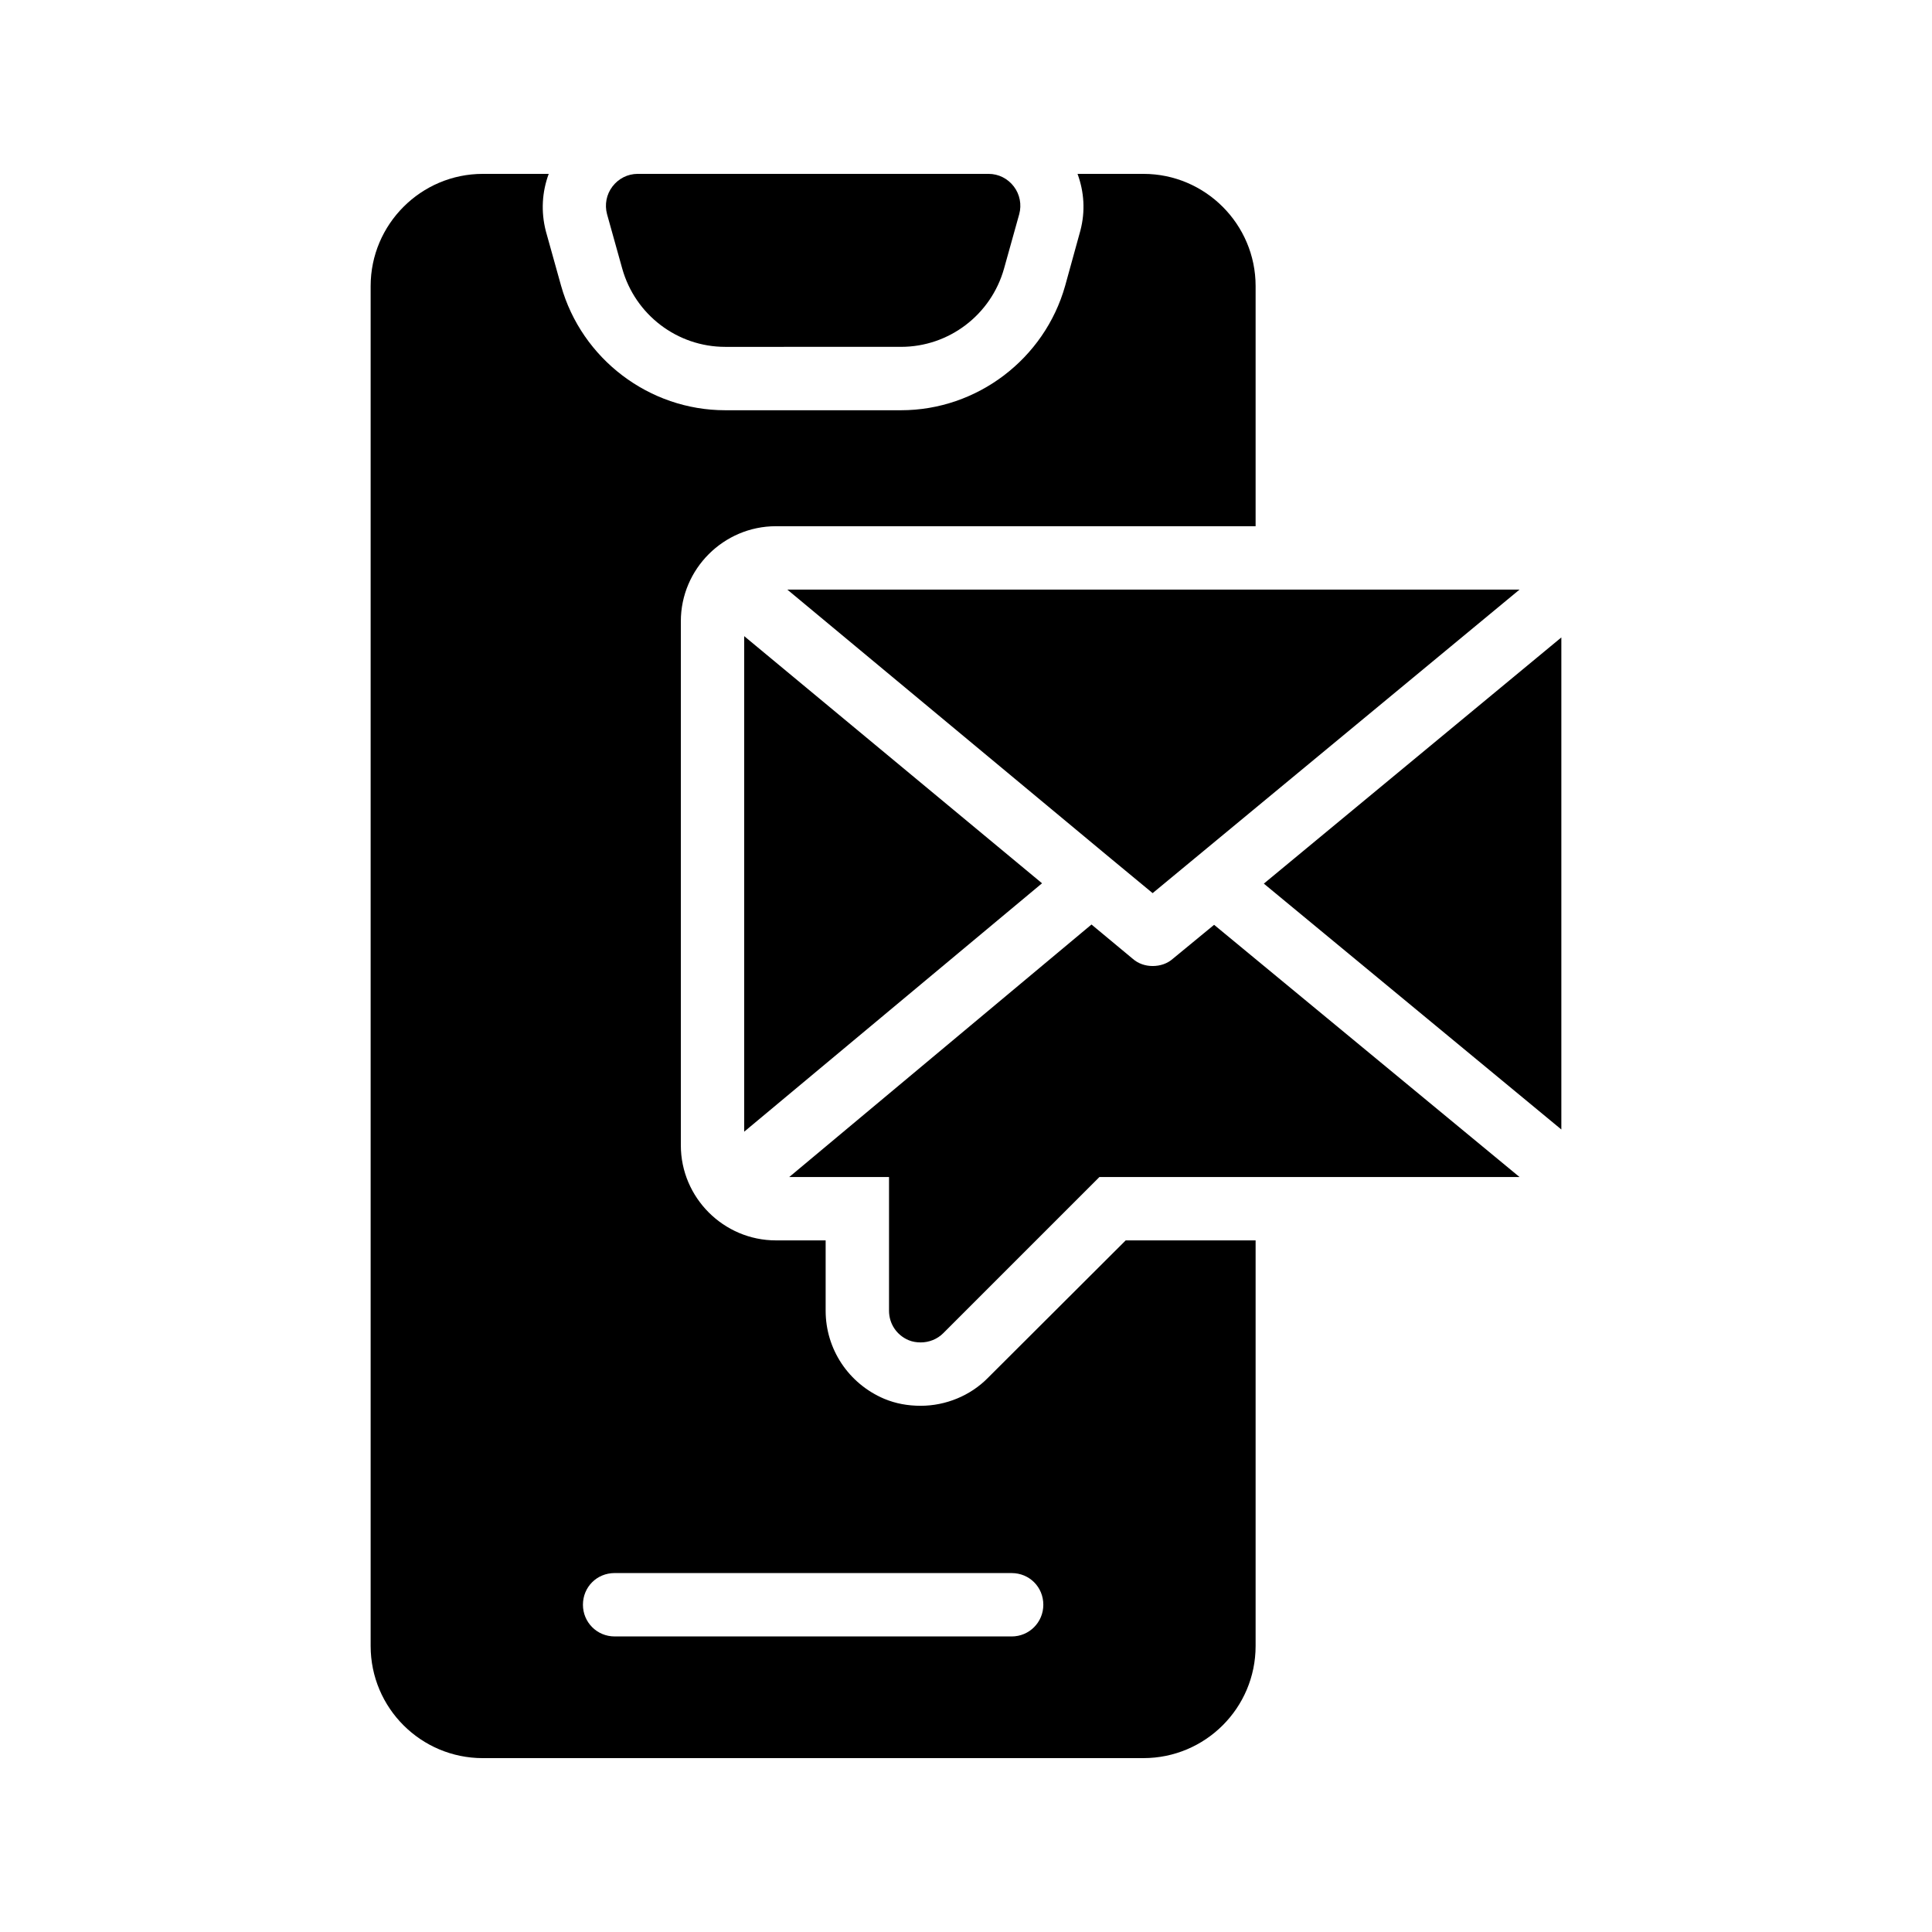
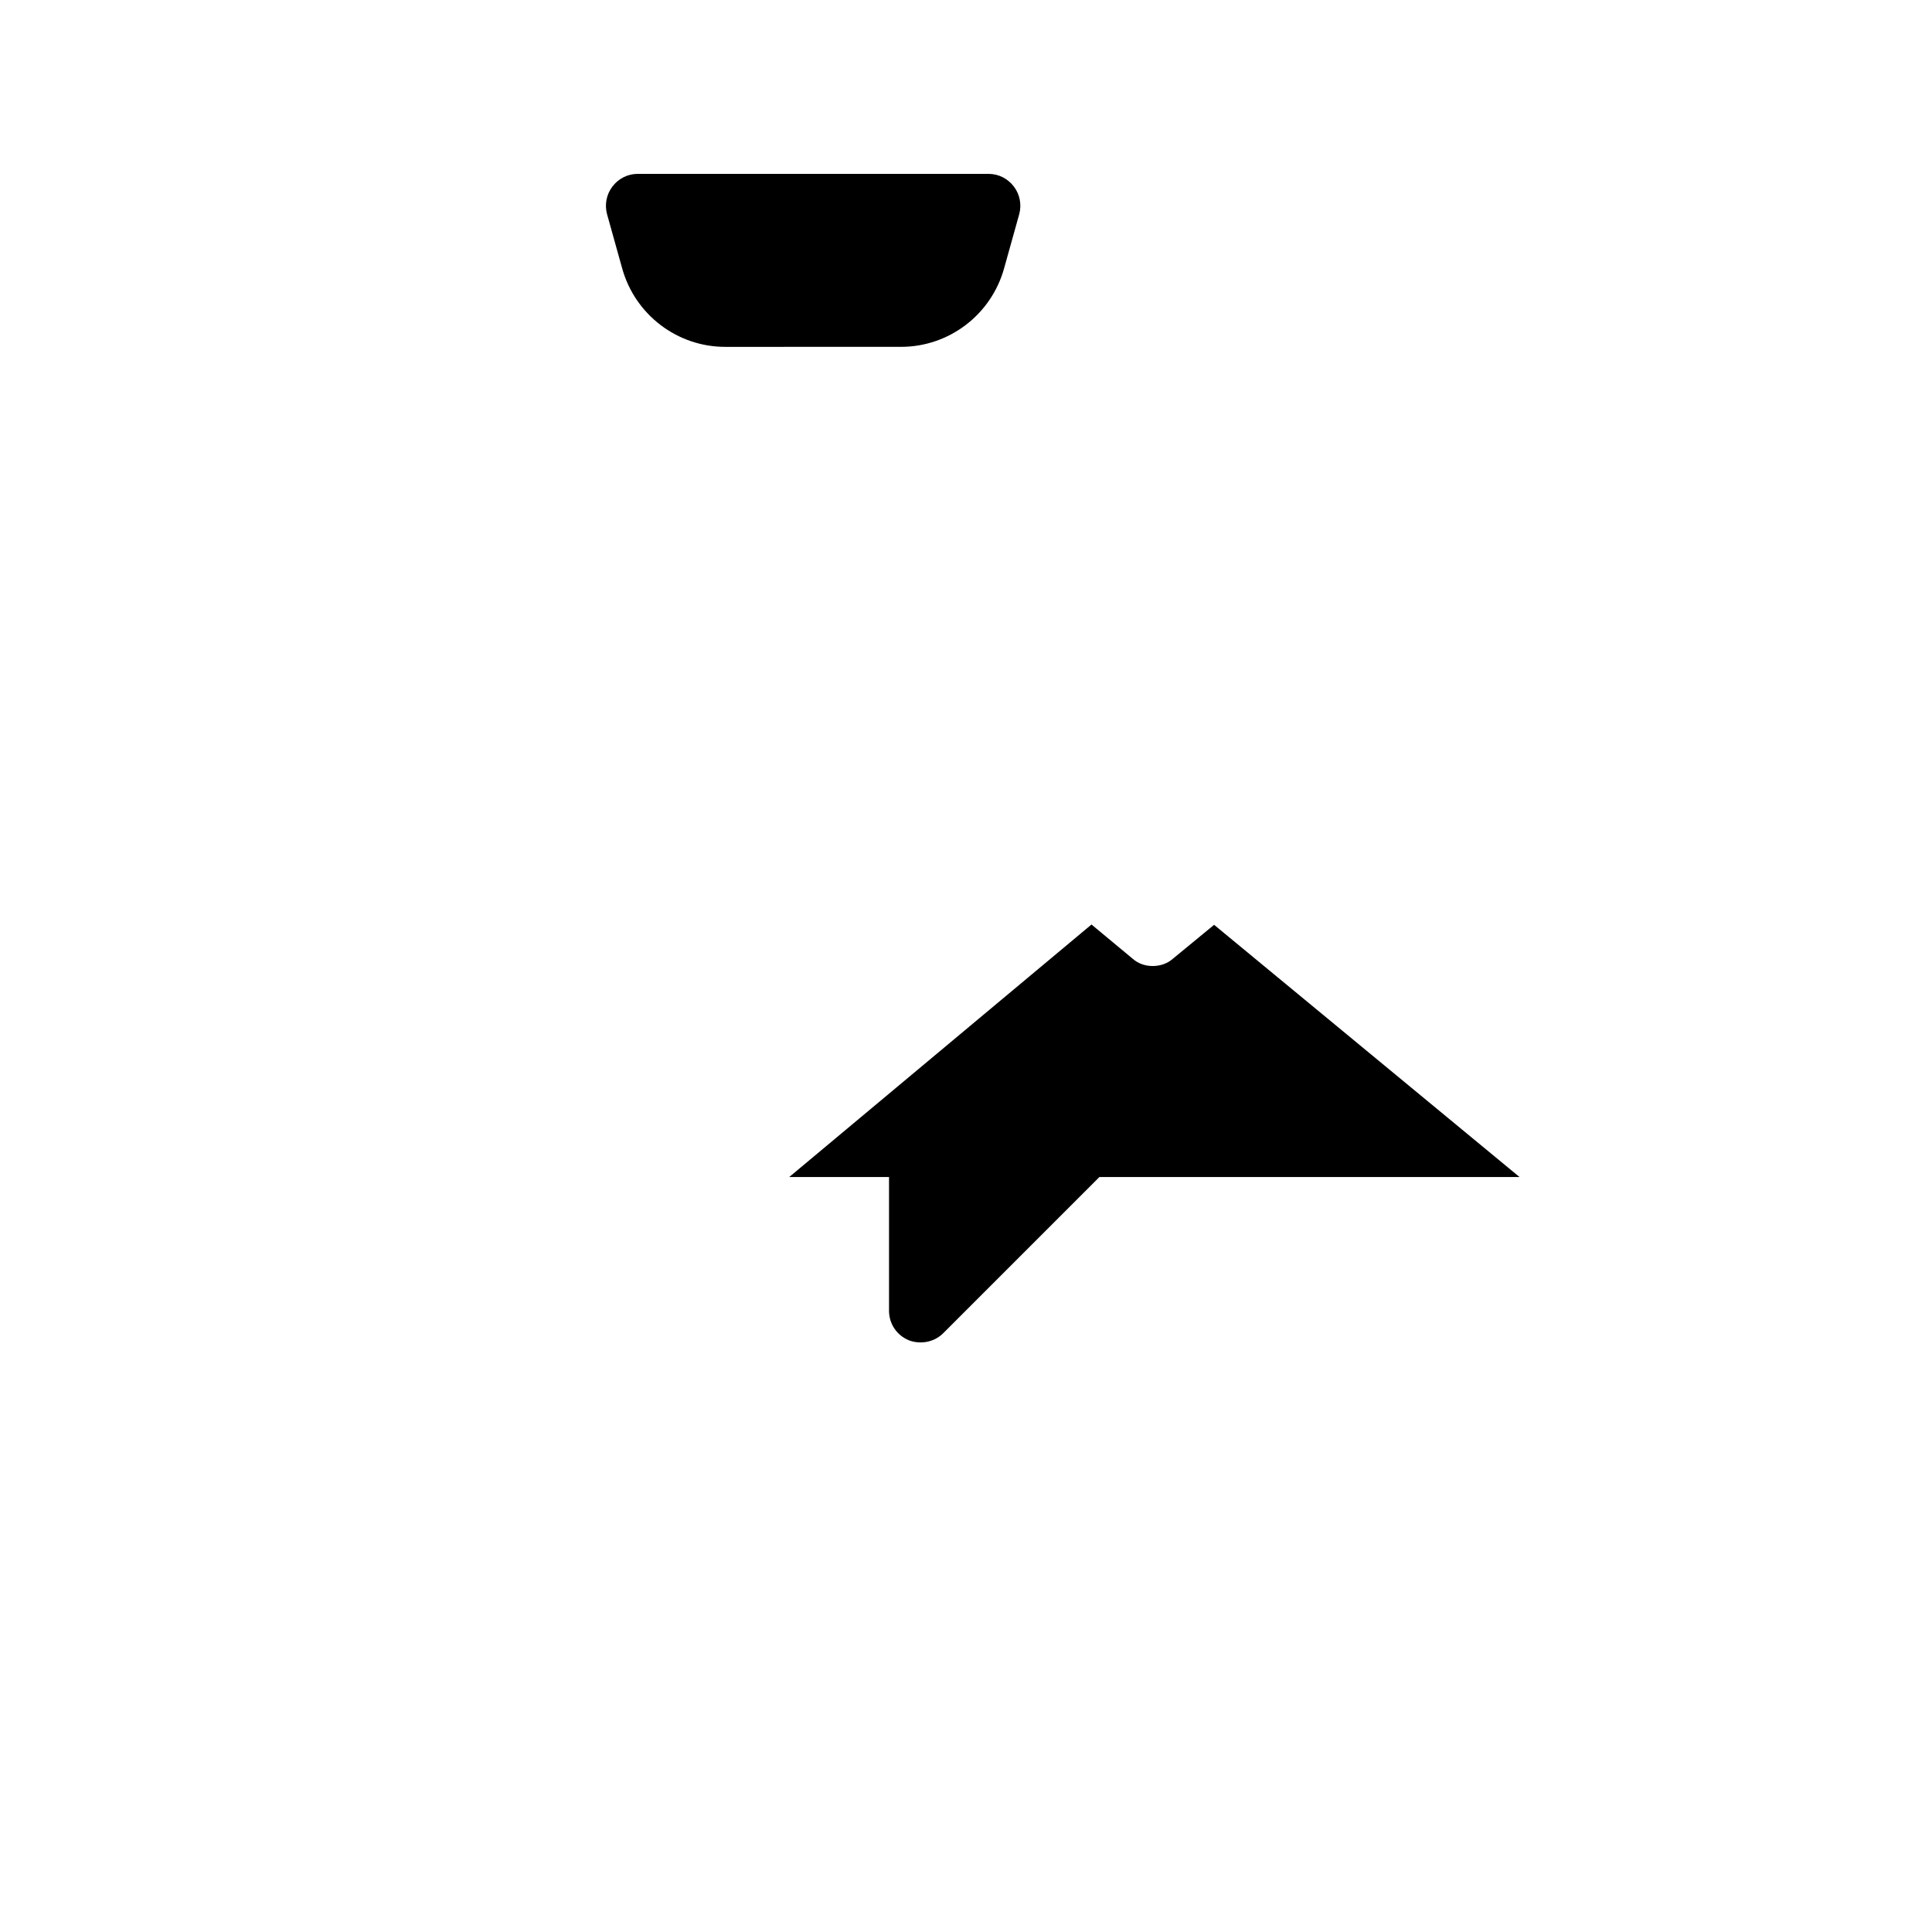
<svg xmlns="http://www.w3.org/2000/svg" fill="#000000" width="800px" height="800px" version="1.1" viewBox="144 144 512 512">
  <g>
-     <path d="m341.22 443.91 78.93-65.832-78.93-65.496z" />
    <path d="m454.83 398.07c-1.512 1.344-3.441 1.934-5.371 1.934-1.848 0-3.777-0.586-5.289-1.93l-10.914-9.07-80.105 66.922h26.449v35.434c0 3.441 2.016 6.465 5.207 7.809 1.008 0.418 2.098 0.586 3.191 0.586 2.184 0 4.367-0.84 5.961-2.434l41.395-41.395h111.34l-80.945-66.84z" />
-     <path d="m449.46 380.69 11.168-9.238 86.066-71.203h-194.05l85.648 71.203z" />
-     <path d="m478.93 378.17 78.844 65.156v-130.4z" />
-     <path d="m349.62 283.45h127.13v-63.648c0-16.371-13.352-29.723-29.727-29.723h-17.465c1.762 4.785 2.098 9.91 0.754 15.031l-4.031 14.609c-5.457 19.398-23.344 33-43.496 33h-46.598c-20.152 0-38.039-13.602-43.496-33l-4.031-14.441c-1.344-5.207-1.008-10.414 0.758-15.199h-17.465c-16.375 0-29.727 13.352-29.727 29.727v360.39c0 16.457 13.352 29.727 29.727 29.727l175.07-0.004c16.375 0 29.727-13.266 29.727-29.727v-107.48h-34.426l-36.527 36.445c-4.617 4.703-11.168 7.391-17.801 7.391-3.441 0-6.633-0.586-9.656-1.848-9.488-4.031-15.535-13.184-15.535-23.344v-18.641h-13.184c-13.855 0-25.191-11.336-25.191-25.191v-138.88c0-13.855 11.336-25.191 25.191-25.191zm62.473 277.43c4.703 0 8.398 3.695 8.398 8.398 0 4.617-3.695 8.398-8.398 8.398l-105.21-0.004c-4.703 0-8.398-3.777-8.398-8.398 0-4.703 3.695-8.398 8.398-8.398z" />
    <path d="m414.11 200.74-4.031 14.441c-3.441 12.258-14.609 20.738-27.289 20.738l-46.602 0.004c-12.68 0-23.848-8.48-27.289-20.738l-4.031-14.441c-0.672-2.519-0.168-5.207 1.426-7.305 1.598-2.106 4.031-3.363 6.719-3.363h92.953c2.688 0 5.121 1.258 6.719 3.359 1.594 2.098 2.098 4.785 1.426 7.305z" />
  </g>
</svg>